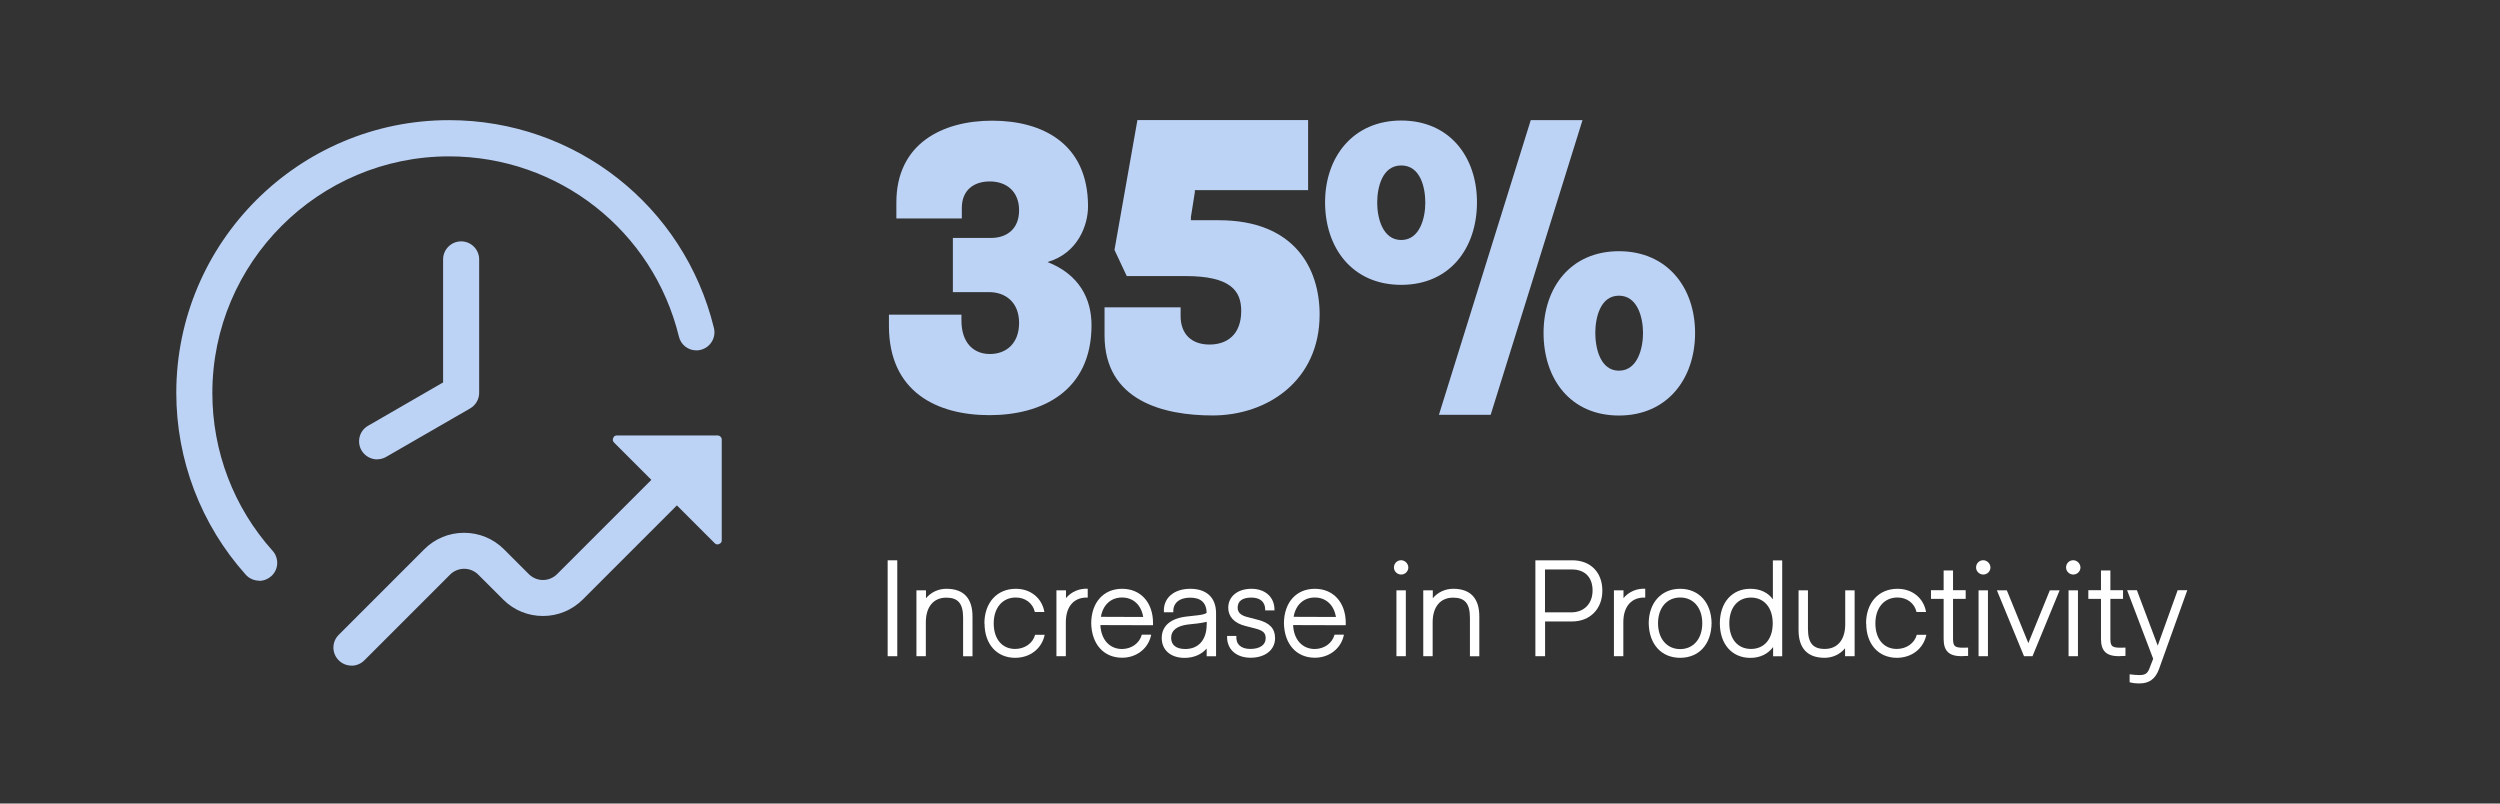
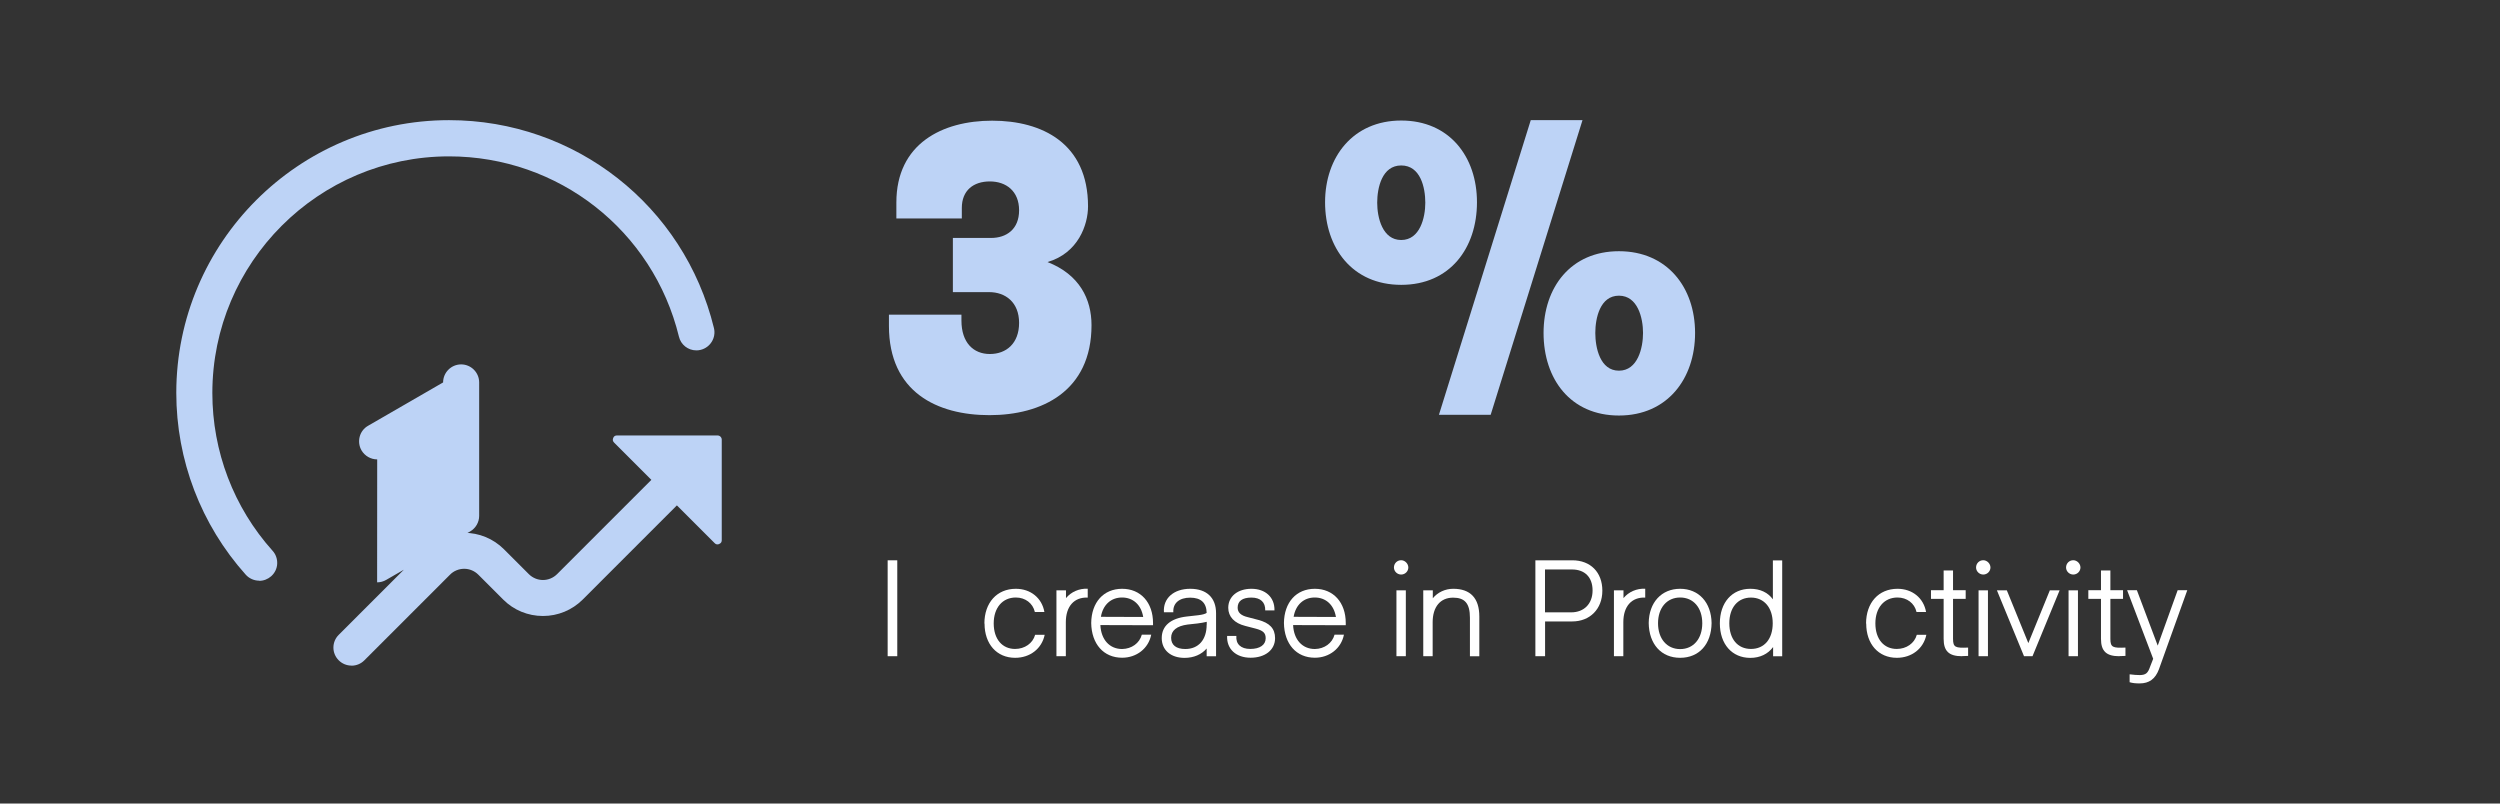
<svg xmlns="http://www.w3.org/2000/svg" id="Layer_2" data-name="Layer 2" viewBox="0 0 330 106.07">
  <rect x="0" y="0" width="330" height="106.07" fill="#333333" stroke="none" />
  <defs>
    <style>
      .cls-1 {
        clip-path: url(#clippath);
      }

      .cls-2 {
        fill: none;
      }

      .cls-2, .cls-3, .cls-4 {
        stroke-width: 0px;
      }

      .cls-3 {
        fill: #bdd3f6;
      }

      .cls-4 {
        fill: #fff;
      }
    </style>
    <clipPath id="clippath">
      <rect class="cls-2" width="330" height="106.07" />
    </clipPath>
  </defs>
  <g id="Layer_1-2" data-name="Layer 1">
    <g class="cls-1">
      <g>
        <g>
          <path class="cls-3" d="M117.34,43.03v-1.49h9.57v.77c0,2.93,1.59,4.42,3.75,4.42s3.86-1.39,3.86-4.11-1.8-4.06-3.96-4.06h-4.78v-7.15h5.04c2.01,0,3.7-1.13,3.7-3.65s-1.7-3.81-3.86-3.81-3.7,1.18-3.7,3.5v1.39h-8.64v-2.11c0-7.77,6.07-10.8,12.65-10.8s12.65,2.98,12.65,11.31c0,2.42-1.29,6.17-5.35,7.35,4.22,1.65,5.81,4.89,5.81,8.33,0,8.74-6.58,11.88-13.47,11.88s-13.27-3.03-13.27-11.78Z" />
-           <path class="cls-3" d="M147.11,33l3.03-17.15h22.53v9.25h-14.95v.26l-.52,3.29v.42h3.66c10.04,0,13.33,6.38,13.33,12.44,0,8.78-6.95,13.33-14.12,13.33-6.48,0-14.27-1.93-14.27-10.56v-3.71h10.04v1.15c0,2.3,1.36,3.76,3.82,3.76,2.25,0,4.18-1.25,4.18-4.44,0-2.67-1.41-4.6-7.37-4.6h-7.74l-1.62-3.45Z" />
          <path class="cls-3" d="M174.91,26.7c0-5.98,3.7-10.79,10.05-10.79s10,4.76,10,10.79-3.55,10.9-10,10.9-10.05-4.87-10.05-10.9ZM188.14,26.76c0-2.01-.64-4.92-3.18-4.92s-3.17,2.96-3.17,4.92.69,4.92,3.17,4.92,3.18-2.96,3.18-4.92ZM189.94,54.75l12.12-38.89h6.83l-12.12,38.89h-6.83ZM203.75,43.95c0-6.03,3.6-10.79,9.95-10.79s10.05,4.76,10.05,10.79-3.65,10.9-10.05,10.9-9.95-4.82-9.95-10.9ZM216.88,43.95c0-1.96-.69-4.92-3.18-4.92s-3.12,2.96-3.12,4.92.63,4.98,3.12,4.98,3.18-3.02,3.18-4.98Z" />
        </g>
        <g>
          <path class="cls-4" d="M118.44,86.62h-1.27v-12.66h1.27v12.66Z" />
-           <path class="cls-4" d="M122.21,86.62h-1.24v-8.7h1.26v1.05c.65-.79,1.63-1.25,2.7-1.25,2.27,0,3.44,1.25,3.44,3.66v5.25h-1.24v-5.09c0-1.88-.67-2.65-2.22-2.65-1.69,0-2.7,1.22-2.7,3.25v4.49Z" />
          <path class="cls-4" d="M129.94,82.31c0-2.75,1.65-4.59,4.15-4.59,1.94,0,3.44,1.2,3.77,3.06h-1.26c-.26-1.15-1.26-1.91-2.51-1.91-1.75,0-2.92,1.34-2.92,3.42s1.13,3.37,2.82,3.37c1.27,0,2.34-.74,2.65-1.87h1.26c-.38,1.84-1.94,3.04-3.9,3.04-2.43,0-4.04-1.82-4.04-4.52Z" />
          <path class="cls-4" d="M140.69,86.62h-1.24v-8.7h1.26v1.03c.69-.83,1.74-1.29,2.87-1.24v1.17c-1.79-.07-2.89,1.15-2.89,3.25v4.49Z" />
          <path class="cls-4" d="M144.04,82.24c.03-2.73,1.63-4.52,4.08-4.52s4.08,1.81,4.08,4.52v.29l-6.95-.02c.09,1.93,1.22,3.16,2.87,3.16,1.26-.02,2.29-.76,2.6-1.89h1.24c-.36,1.82-1.93,3.04-3.84,3.04-2.44,0-4.04-1.81-4.08-4.59ZM150.9,81.43c-.26-1.58-1.32-2.56-2.79-2.56s-2.53.98-2.79,2.55l5.57.02Z" />
          <path class="cls-4" d="M153.35,84.22c0-1.6,1.17-2.6,3.3-2.84l1.51-.17c.58-.07.93-.17,1.12-.31-.03-1.34-.76-2.01-2.18-2.01s-2.3.72-2.22,1.93h-1.24c-.14-1.84,1.29-3.1,3.47-3.1s3.41,1.19,3.41,3.22v5.69h-1.24v-1.03c-.67.79-1.7,1.24-2.92,1.24-1.82,0-3.01-1.03-3.01-2.61ZM159.29,82.46v-.38c-.67.17-1.75.29-2.53.36-1.43.19-2.17.79-2.17,1.75s.67,1.48,1.87,1.48c1.74,0,2.82-1.22,2.82-3.22Z" />
          <path class="cls-4" d="M161.98,83.94h1.22c-.09,1.07.58,1.72,1.84,1.72s2.03-.53,2.03-1.41c0-.69-.33-1.01-1.31-1.27l-1.39-.36c-1.43-.36-2.24-1.22-2.24-2.39,0-1.5,1.24-2.51,3.06-2.51s3.08,1.1,3.04,2.85h-1.22c.03-1.07-.62-1.69-1.82-1.69s-1.82.46-1.82,1.34c0,.62.43,1.03,1.32,1.24l1.38.36c1.53.4,2.24,1.15,2.24,2.42,0,1.55-1.31,2.58-3.23,2.58s-3.18-1.14-3.1-2.89Z" />
          <path class="cls-4" d="M169.48,82.24c.03-2.73,1.63-4.52,4.08-4.52s4.08,1.81,4.08,4.52v.29l-6.95-.02c.09,1.93,1.22,3.16,2.87,3.16,1.26-.02,2.29-.76,2.6-1.89h1.24c-.36,1.82-1.93,3.04-3.84,3.04-2.44,0-4.04-1.81-4.08-4.59ZM176.34,81.43c-.26-1.58-1.32-2.56-2.79-2.56s-2.53.98-2.79,2.55l5.57.02Z" />
          <path class="cls-4" d="M184,74.91c0-.53.41-.96.95-.96.5,0,.95.45.95.96s-.43.93-.95.93-.95-.43-.95-.93ZM185.57,86.62h-1.24v-8.7h1.24v8.7Z" />
          <path class="cls-4" d="M189.11,86.62h-1.24v-8.7h1.26v1.05c.65-.79,1.63-1.25,2.7-1.25,2.27,0,3.44,1.25,3.44,3.66v5.25h-1.24v-5.09c0-1.88-.67-2.65-2.22-2.65-1.69,0-2.7,1.22-2.7,3.25v4.49Z" />
          <path class="cls-4" d="M203.94,86.62h-1.27v-12.66h4.87c2.41,0,3.97,1.58,3.97,4.01s-1.65,4.06-3.97,4.06h-3.59v4.59ZM203.94,75.17v5.66h3.46c1.7,0,2.82-1.14,2.82-2.89s-1.03-2.77-2.72-2.77h-3.56Z" />
          <path class="cls-4" d="M214.28,86.62h-1.24v-8.7h1.26v1.03c.69-.83,1.74-1.29,2.87-1.24v1.17c-1.79-.07-2.89,1.15-2.89,3.25v4.49Z" />
          <path class="cls-4" d="M217.63,82.24c.03-2.72,1.69-4.52,4.15-4.52s4.11,1.81,4.15,4.52c-.03,2.79-1.65,4.59-4.15,4.59s-4.11-1.81-4.15-4.59ZM224.7,82.27c0-2.05-1.17-3.4-2.92-3.4s-2.92,1.36-2.92,3.4,1.17,3.41,2.92,3.41,2.92-1.36,2.92-3.41Z" />
          <path class="cls-4" d="M234.01,73.97h1.24v12.66h-1.2v-1.22c-.69.93-1.74,1.43-3.01,1.43-2.42,0-4.02-1.82-4.02-4.56s1.6-4.56,4.02-4.56c1.29,0,2.32.48,2.98,1.39v-5.14ZM234,82.27c0-2.06-1.14-3.39-2.87-3.39s-2.86,1.31-2.86,3.39,1.1,3.39,2.86,3.39,2.87-1.31,2.87-3.39Z" />
-           <path class="cls-4" d="M237.41,83.17v-5.25h1.24v5.09c0,1.87.67,2.65,2.22,2.65,1.69,0,2.7-1.22,2.7-3.25v-4.49h1.24v8.7h-1.26v-1.05c-.65.79-1.63,1.26-2.7,1.26-2.27,0-3.44-1.26-3.44-3.66Z" />
          <path class="cls-4" d="M246.32,82.31c0-2.75,1.65-4.59,4.15-4.59,1.94,0,3.44,1.2,3.77,3.06h-1.26c-.26-1.15-1.26-1.91-2.51-1.91-1.75,0-2.92,1.34-2.92,3.42s1.13,3.37,2.82,3.37c1.27,0,2.34-.74,2.65-1.87h1.26c-.38,1.84-1.94,3.04-3.9,3.04-2.43,0-4.04-1.82-4.04-4.52Z" />
          <path class="cls-4" d="M258.97,86.62c-1.7,0-2.41-.67-2.41-2.29v-5.28h-1.67v-1.14h1.67v-2.61h1.24v2.61h1.67v1.14h-1.67v5.28c0,1.14.34,1.22,1.99,1.15v1.1l-.83.03Z" />
          <path class="cls-4" d="M260.84,74.91c0-.53.41-.96.95-.96.5,0,.95.45.95.96s-.43.93-.95.93-.95-.43-.95-.93ZM262.41,86.62h-1.24v-8.7h1.24v8.7Z" />
          <path class="cls-4" d="M268.29,86.62h-1.12l-3.58-8.7h1.31l2.84,6.97,2.84-6.97h1.29l-3.58,8.7Z" />
          <path class="cls-4" d="M272.72,74.91c0-.53.41-.96.95-.96.5,0,.95.45.95.96s-.43.93-.95.93-.95-.43-.95-.93ZM274.29,86.62h-1.24v-8.7h1.24v8.7Z" />
          <path class="cls-4" d="M279.74,86.62c-1.7,0-2.41-.67-2.41-2.29v-5.28h-1.67v-1.14h1.67v-2.61h1.24v2.61h1.67v1.14h-1.67v5.28c0,1.14.34,1.22,1.99,1.15v1.1l-.83.03Z" />
          <path class="cls-4" d="M281.11,90.06v-1.05c.53.07,1,.1,1.36.1.76-.02,1.05-.24,1.34-1.1l.41-1.05-3.44-9.05h1.29l2.75,7.31,2.63-7.31h1.27l-3.75,10.46c-.48,1.26-1.29,1.84-2.53,1.84-.52,0-.91-.03-1.34-.16Z" />
        </g>
-         <path class="cls-3" d="M46.4,87.86c-.64,0-1.24-.25-1.69-.7s-.7-1.05-.7-1.68.25-1.23.7-1.68l11.31-11.31c1.39-1.39,3.26-2.16,5.24-2.16s3.85.77,5.25,2.16l3.29,3.29c.5.5,1.17.78,1.87.78s1.37-.28,1.87-.78l12.44-12.44-4.92-4.92c-.18-.18-.21-.37-.12-.6.09-.23.25-.34.5-.34h13.28c.3,0,.55.25.55.55v13.27c0,.17-.05.29-.15.39-.11.1-.27.17-.42.17-.14,0-.25-.05-.37-.17l-4.98-4.98-12.44,12.44c-1.4,1.39-3.26,2.16-5.24,2.16s-3.85-.77-5.24-2.16l-3.29-3.29c-.5-.5-1.17-.78-1.87-.78s-1.41.29-1.9.81l-11.28,11.28c-.45.45-1.05.7-1.69.7ZM34.22,76.65c-.68,0-1.33-.29-1.78-.79-5.91-6.6-9.17-15.13-9.17-24,0-19.85,16.15-36,36-36,16.65,0,31.03,11.28,34.97,27.44.31,1.27-.47,2.56-1.75,2.88-.19.05-.38.07-.57.07-1.1,0-2.05-.75-2.3-1.81-3.42-14.01-15.9-23.8-30.35-23.8-17.23,0-31.24,14.01-31.24,31.24,0,7.71,2.82,15.1,7.95,20.82.43.47.64,1.09.61,1.72-.03.64-.32,1.22-.79,1.64-.44.39-1,.61-1.59.61ZM49.79,60.64c-.85,0-1.64-.46-2.07-1.19-.32-.55-.4-1.2-.24-1.81s.56-1.13,1.11-1.44l9.9-5.72v-16.24c0-1.31,1.07-2.38,2.38-2.38s2.38,1.07,2.38,2.38v17.61c0,.85-.46,1.64-1.19,2.06l-11.09,6.4c-.36.21-.77.32-1.19.32Z" />
+         <path class="cls-3" d="M46.4,87.86c-.64,0-1.24-.25-1.69-.7s-.7-1.05-.7-1.68.25-1.23.7-1.68l11.31-11.31c1.39-1.39,3.26-2.16,5.24-2.16s3.85.77,5.25,2.16l3.29,3.29c.5.5,1.17.78,1.87.78s1.37-.28,1.87-.78l12.44-12.44-4.92-4.92c-.18-.18-.21-.37-.12-.6.09-.23.25-.34.5-.34h13.28c.3,0,.55.25.55.55v13.27c0,.17-.05.29-.15.39-.11.1-.27.17-.42.17-.14,0-.25-.05-.37-.17l-4.98-4.98-12.44,12.44c-1.4,1.39-3.26,2.16-5.24,2.16s-3.85-.77-5.24-2.16l-3.29-3.29c-.5-.5-1.17-.78-1.87-.78s-1.41.29-1.9.81l-11.28,11.28c-.45.45-1.05.7-1.69.7ZM34.22,76.65c-.68,0-1.33-.29-1.78-.79-5.91-6.6-9.17-15.13-9.17-24,0-19.85,16.15-36,36-36,16.65,0,31.03,11.28,34.97,27.44.31,1.27-.47,2.56-1.75,2.88-.19.05-.38.07-.57.07-1.1,0-2.05-.75-2.3-1.81-3.42-14.01-15.9-23.8-30.35-23.8-17.23,0-31.24,14.01-31.24,31.24,0,7.71,2.82,15.1,7.95,20.82.43.47.64,1.09.61,1.72-.03.64-.32,1.22-.79,1.64-.44.39-1,.61-1.59.61ZM49.79,60.64c-.85,0-1.64-.46-2.07-1.19-.32-.55-.4-1.2-.24-1.81s.56-1.13,1.11-1.44l9.9-5.72c0-1.31,1.07-2.38,2.38-2.38s2.38,1.07,2.38,2.38v17.61c0,.85-.46,1.64-1.19,2.06l-11.09,6.4c-.36.21-.77.32-1.19.32Z" />
      </g>
    </g>
  </g>
</svg>